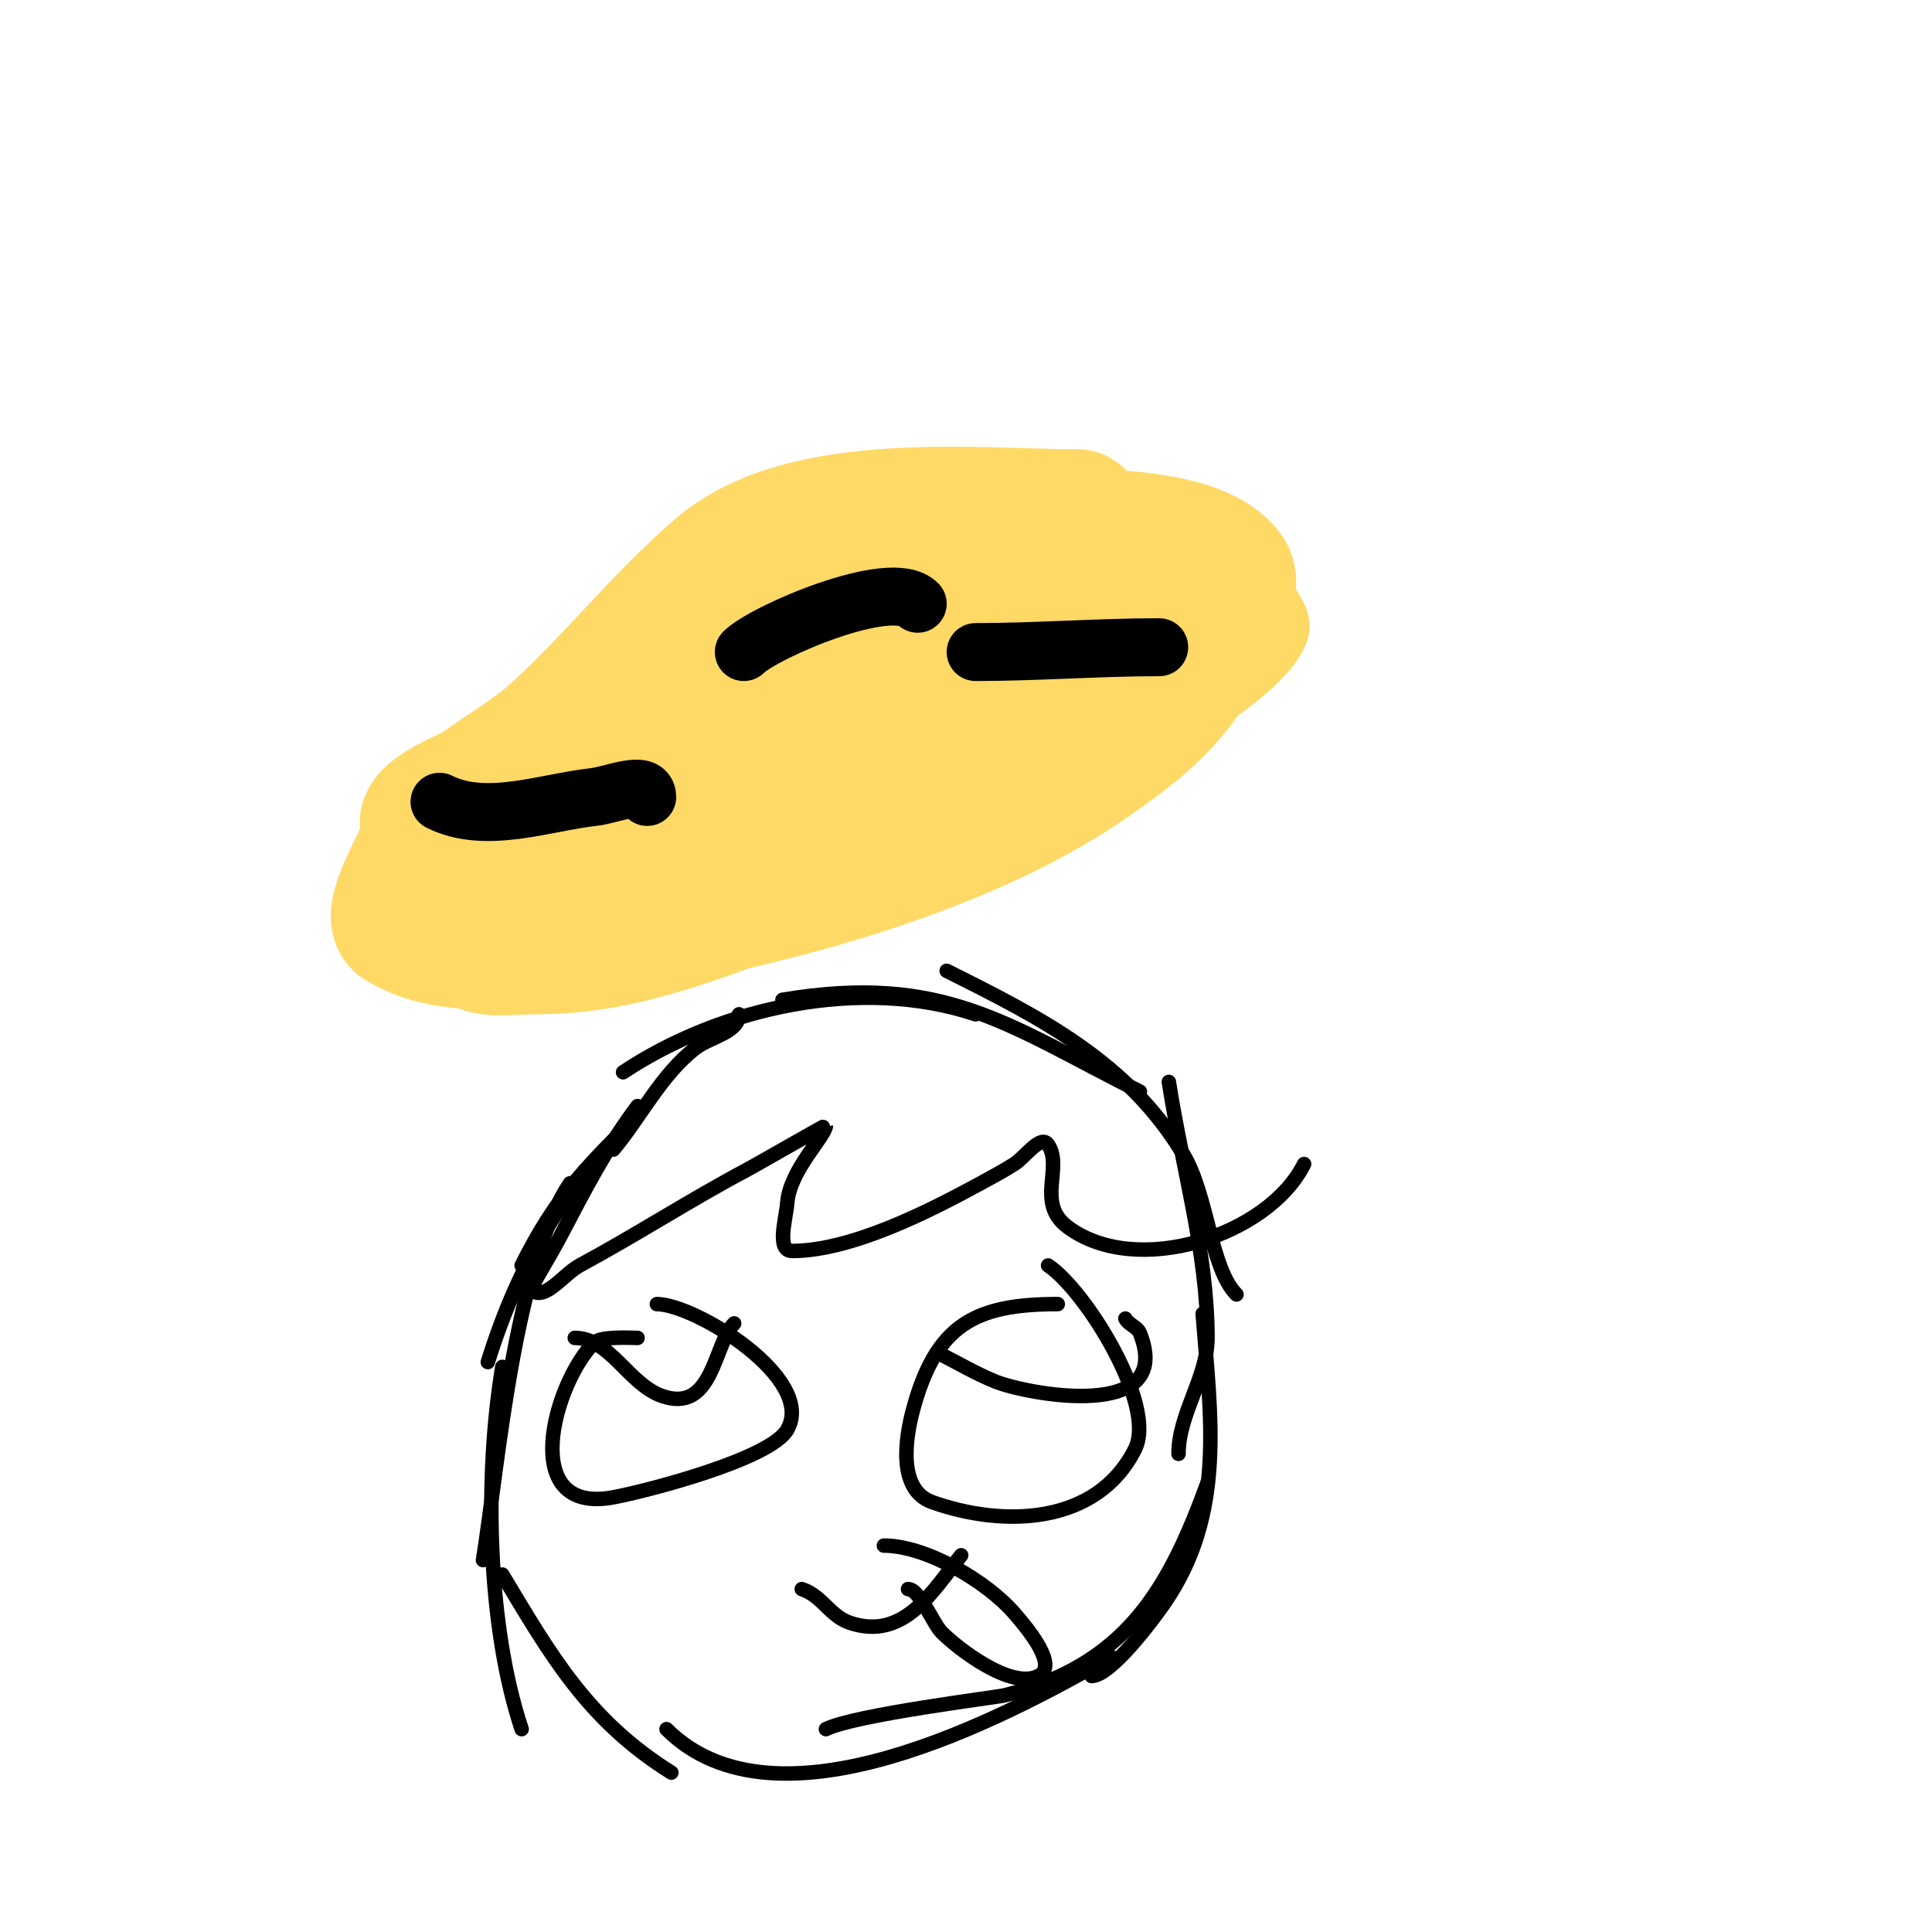
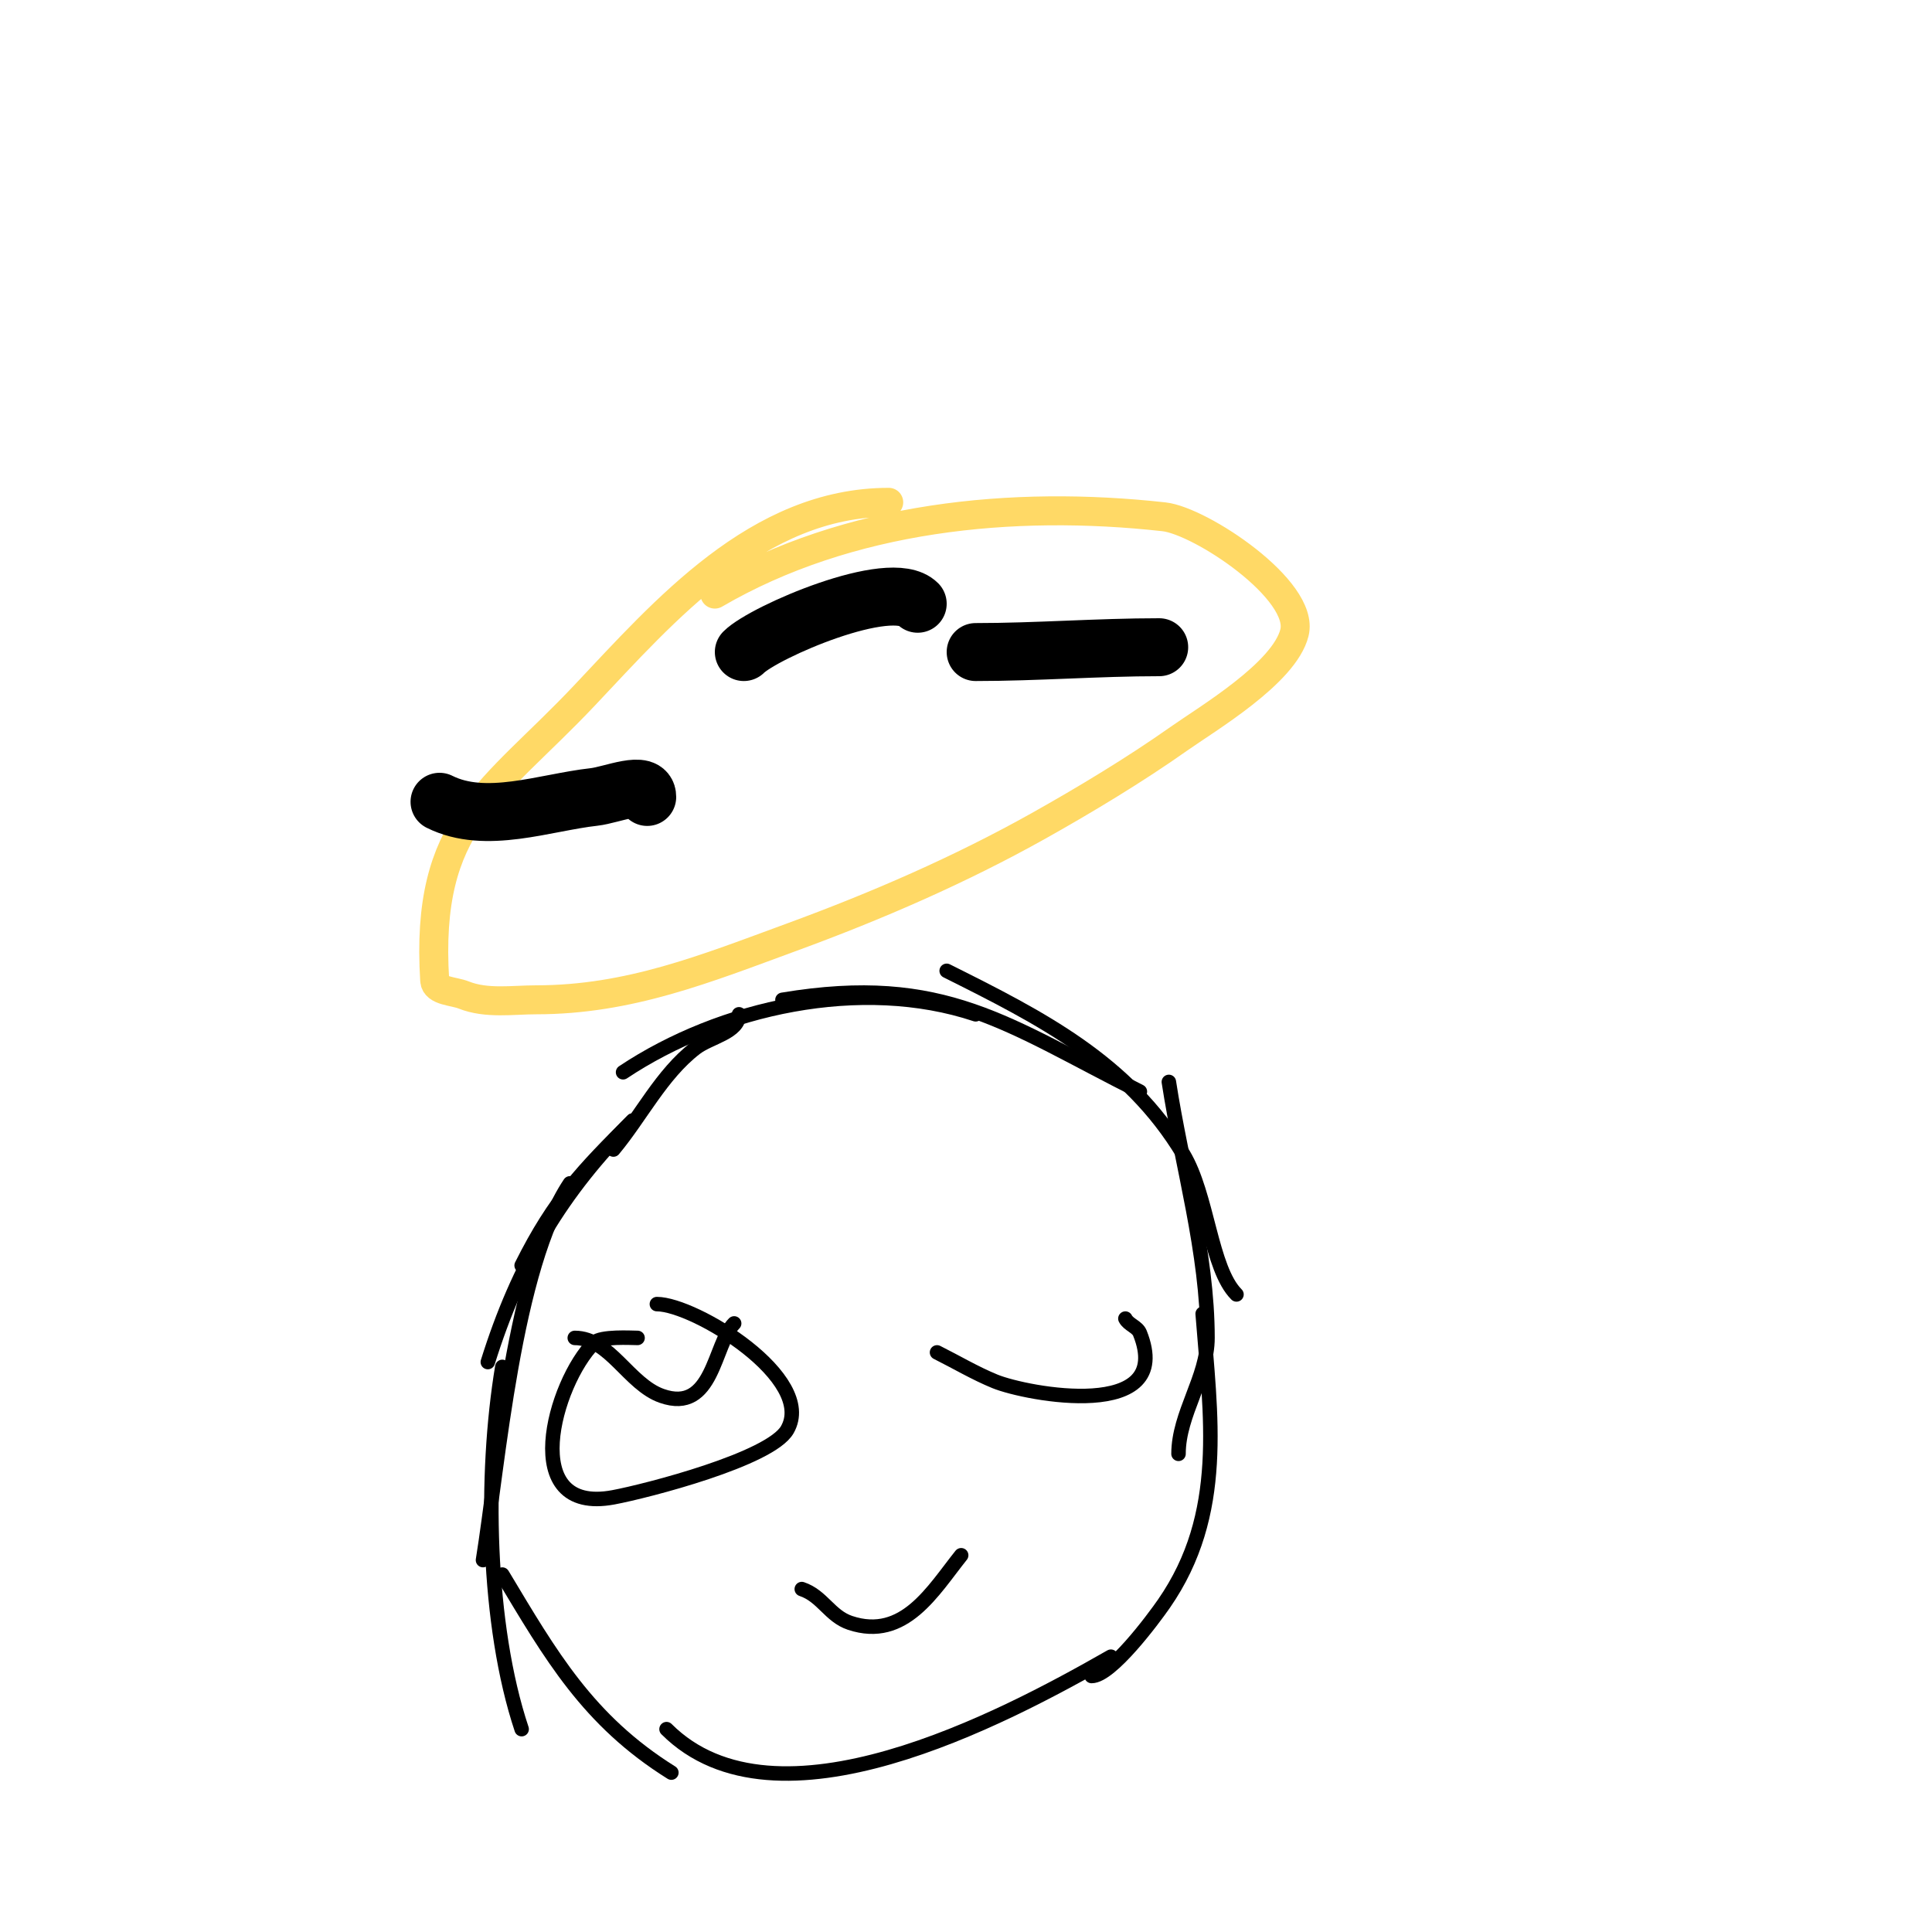
<svg xmlns="http://www.w3.org/2000/svg" viewBox="0 0 400 400" version="1.1">
  <g fill="none" stroke="#ffd966" stroke-width="6" stroke-linecap="round" stroke-linejoin="round">
    <path d="M184,104c-27.112,0 -46.413,22.437 -63,40c-19.089,20.212 -33.05,26.203 -31,59c0.139,2.232 3.924,2.17 6,3c4.723,1.889 10.186,1 15,1c19.299,0 35.146,-6.454 53,-13c17.486,-6.412 34.732,-13.89 51,-23c9.501,-5.321 19.996,-11.644 29,-18c5.979,-4.22 21.905,-13.621 24,-22c2.205,-8.82 -19.396,-23.155 -27,-24c-31.318,-3.48 -65.386,-0.108 -93,16" />
  </g>
  <g fill="none" stroke="#ffd966" stroke-width="28" stroke-linecap="round" stroke-linejoin="round">
-     <path d="M223,107c-20.79,0 -56.379,-4.104 -74,11c-11.978,10.267 -22.235,23.411 -34,34c-9.687,8.719 -23.149,13.064 -28,26c-0.424,1.131 -6.288,11.627 -4,13c11.848,7.109 28.382,2.803 41,1c31.645,-4.521 74.342,-15.545 101,-34c9.719,-6.729 17.171,-12.313 23,-23c0.452,-0.829 8.11,-12.834 6,-16c-5.39,-8.084 -27.376,-8 -35,-8c-34.946,0 -61.259,16.928 -89,36c-7.703,5.296 -16.401,10.238 -25,14c-3.69,1.614 -7.398,3.199 -11,5c-2.108,1.054 -7.108,3.946 -5,5c6.284,3.142 18.644,2.298 24,2c31.801,-1.767 57.443,-12.473 86,-26c9.382,-4.444 19.439,-8.007 28,-14c2.518,-1.762 7.844,-4.541 6,-7c-3.789,-5.052 -18.302,-3.123 -21,-3c-17.215,0.782 -32.935,8.436 -47,18c-5.127,3.487 -10.133,7.158 -15,11c-2.781,2.196 -8.859,3.562 -8,7c0.412,1.649 3.317,1.24 5,1c5.442,-0.777 10.826,-2.143 16,-4c15.732,-5.647 31.167,-13.642 45,-23c5.091,-3.444 12.056,-6.169 14,-12c2.71,-8.13 -17.071,2.747 -25,6c-16.251,6.667 -29.61,18.927 -44,29c-7.047,4.933 -14.055,9.924 -21,15c-1.723,1.259 -3.491,2.491 -5,4c-0.85,0.85 -3.14,2.62 -2,3c4.817,1.606 9.513,-3.624 14,-6c20.15,-10.668 47.543,-23.543 64,-40c1.202,-1.202 -3.346,0.611 -5,1c-4.329,1.019 -8.686,1.921 -13,3c-2.354,0.589 -4.723,1.161 -7,2c-4.066,1.498 -8,3.333 -12,5" />
-   </g>
+     </g>
  <g fill="none" stroke="#000000" stroke-width="12" stroke-linecap="round" stroke-linejoin="round">
    <path d="M91,166c9.594,4.797 21.765,0.137 32,-1c3.644,-0.405 11,-3.667 11,0" />
    <path d="M154,135c4.128,-4.128 30.465,-15.535 36,-10" />
    <path d="M202,135c12.687,0 25.32,-1 38,-1" />
  </g>
  <g fill="none" stroke="#000000" stroke-width="3" stroke-linecap="round" stroke-linejoin="round">
    <path d="M131,232c-10.31,10.31 -16.119,16.237 -23,30" />
    <path d="M131,232c-14.753,14.753 -23.669,29.741 -30,50" />
    <path d="M118,245c-11.606,17.41 -14.808,58.209 -18,78" />
    <path d="M104,283c-3.715,22.289 -3.198,53.405 4,75" />
    <path d="M104,326c10.049,16.748 17.722,30.201 35,41" />
    <path d="M138,358c22.69,22.69 69.589,-2.194 92,-15" />
-     <path d="M171,358c5.931,-2.966 35.368,-6.592 37,-7c25.006,-6.251 33.91,-21.752 42,-44" />
    <path d="M226,347c3.994,0 12.702,-11.681 15,-15c12.871,-18.592 9.636,-38.731 8,-60" />
    <path d="M244,301c0,-8.302 6,-15.825 6,-24c0,-17.732 -5.31,-35.518 -8,-53" />
    <path d="M256,268c-5.365,-5.365 -5.932,-20.554 -11,-29c-11.521,-19.202 -29.612,-28.306 -49,-38" />
    <path d="M236,226c-27.402,-13.701 -40.457,-24.591 -74,-19" />
    <path d="M202,210c-23.667,-7.889 -52.801,-1.466 -73,12" />
    <path d="M153,210c0,3.801 -5.988,4.683 -9,7c-7.05,5.423 -11.332,14.198 -17,21" />
-     <path d="M132,229c-6.496,8.662 -10.922,17.351 -16,27c-2.486,4.723 -6.305,10.695 -6,11c2.635,2.635 6.719,-3.233 10,-5c11.869,-6.391 23.087,-13.693 35,-20c1.256,-0.665 16,-9.124 16,-9c0,2.162 -7.479,9.229 -8,16c-0.257,3.34 -2.35,10 1,10c12.311,0 28.58,-8.316 39,-14c2.359,-1.287 4.733,-2.557 7,-4c2.267,-1.443 5.509,-6.236 7,-4c3.141,4.712 -2.547,12.089 4,17c14.276,10.707 41.568,1.863 49,-13" />
-     <path d="M219,270c-17.052,0 -25.241,4.154 -30,22c-1.432,5.369 -3.338,16.379 4,19c14.634,5.226 34.1,4.8 42,-11c4.56,-9.121 -10.283,-32.856 -18,-38" />
    <path d="M194,280c4,2 7.861,4.307 12,6c6.47,2.647 37.422,8.555 30,-10c-0.525,-1.313 -2.368,-1.735 -3,-3" />
    <path d="M132,277c-1.266,0 -7.596,-0.404 -9,1c-8.303,8.303 -15.951,35.741 4,32c6.955,-1.304 32.512,-7.895 36,-14c6.076,-10.632 -19.194,-26 -27,-26" />
    <path d="M119,277c7.211,0 11.2,9.6 18,12c10.705,3.778 10.745,-10.745 15,-15" />
    <path d="M166,329c4.272,1.424 5.785,5.595 10,7c11.24,3.747 17.152,-6.69 23,-14" />
-     <path d="M188,329c2.409,0 5.135,7.135 7,9c3.171,3.171 14.23,11.885 20,9c4.153,-2.076 -1.959,-9.491 -5,-13c-5.622,-6.487 -18.139,-14 -27,-14" />
  </g>
</svg>